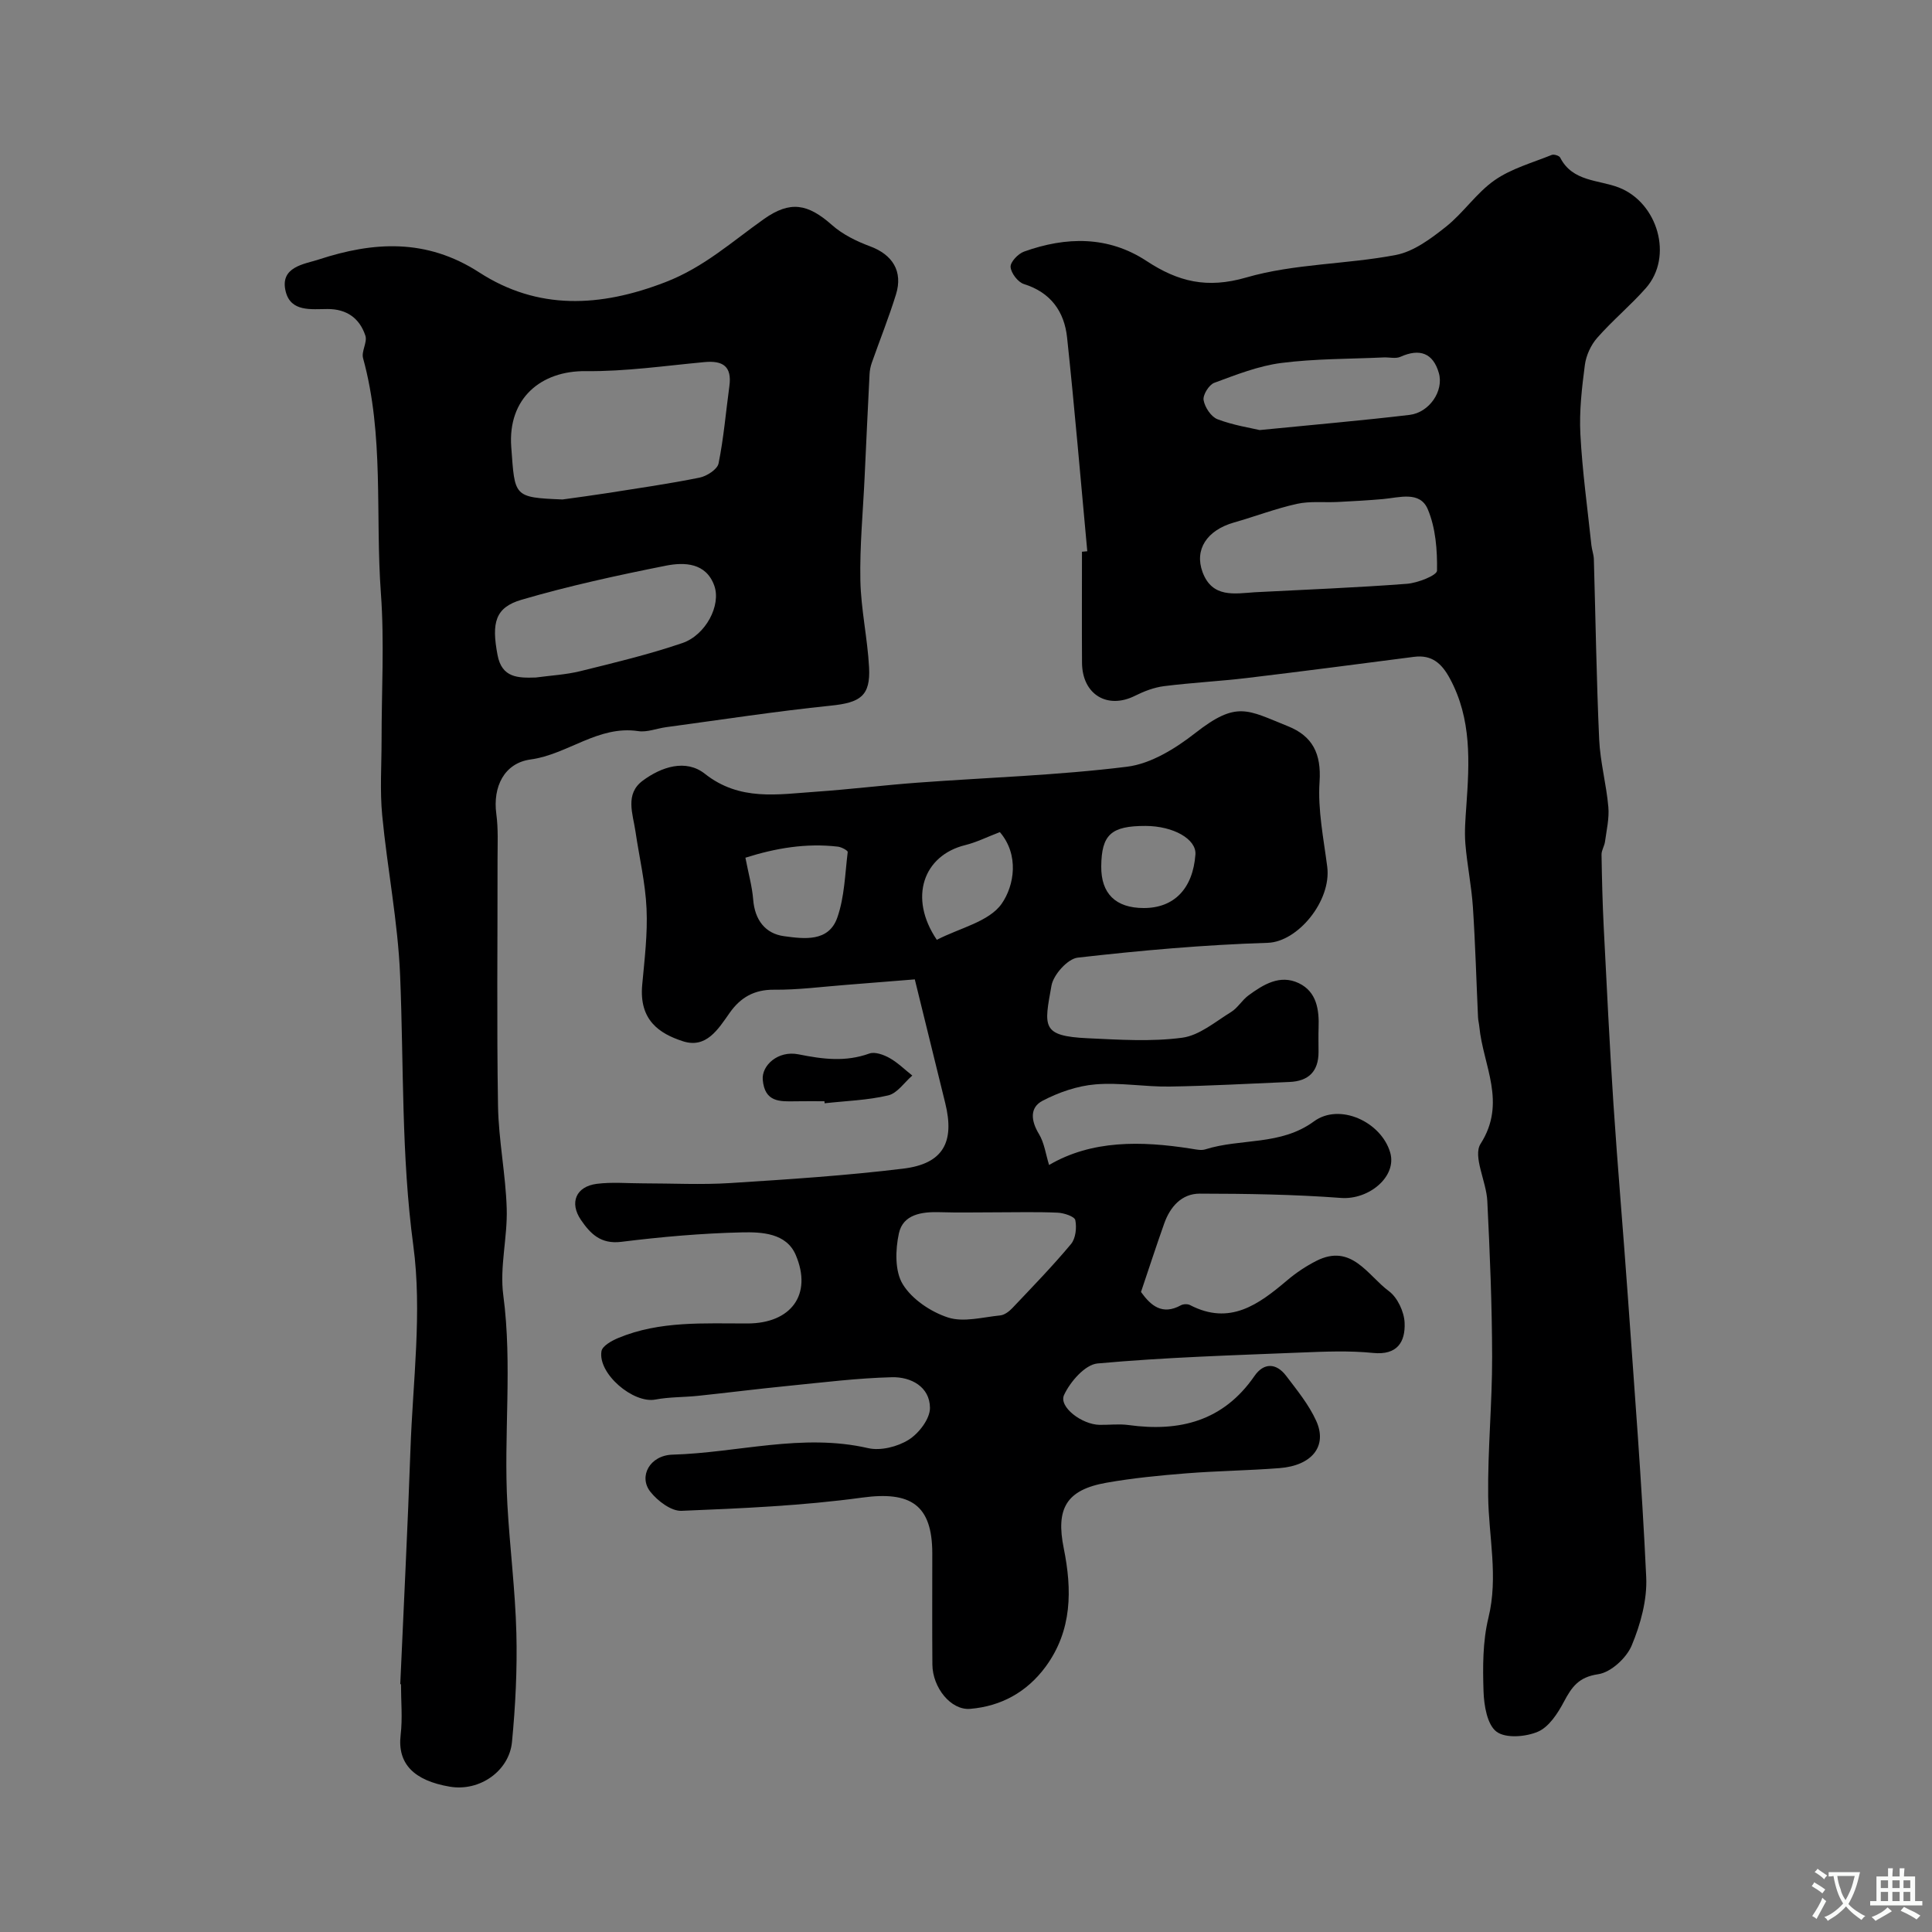
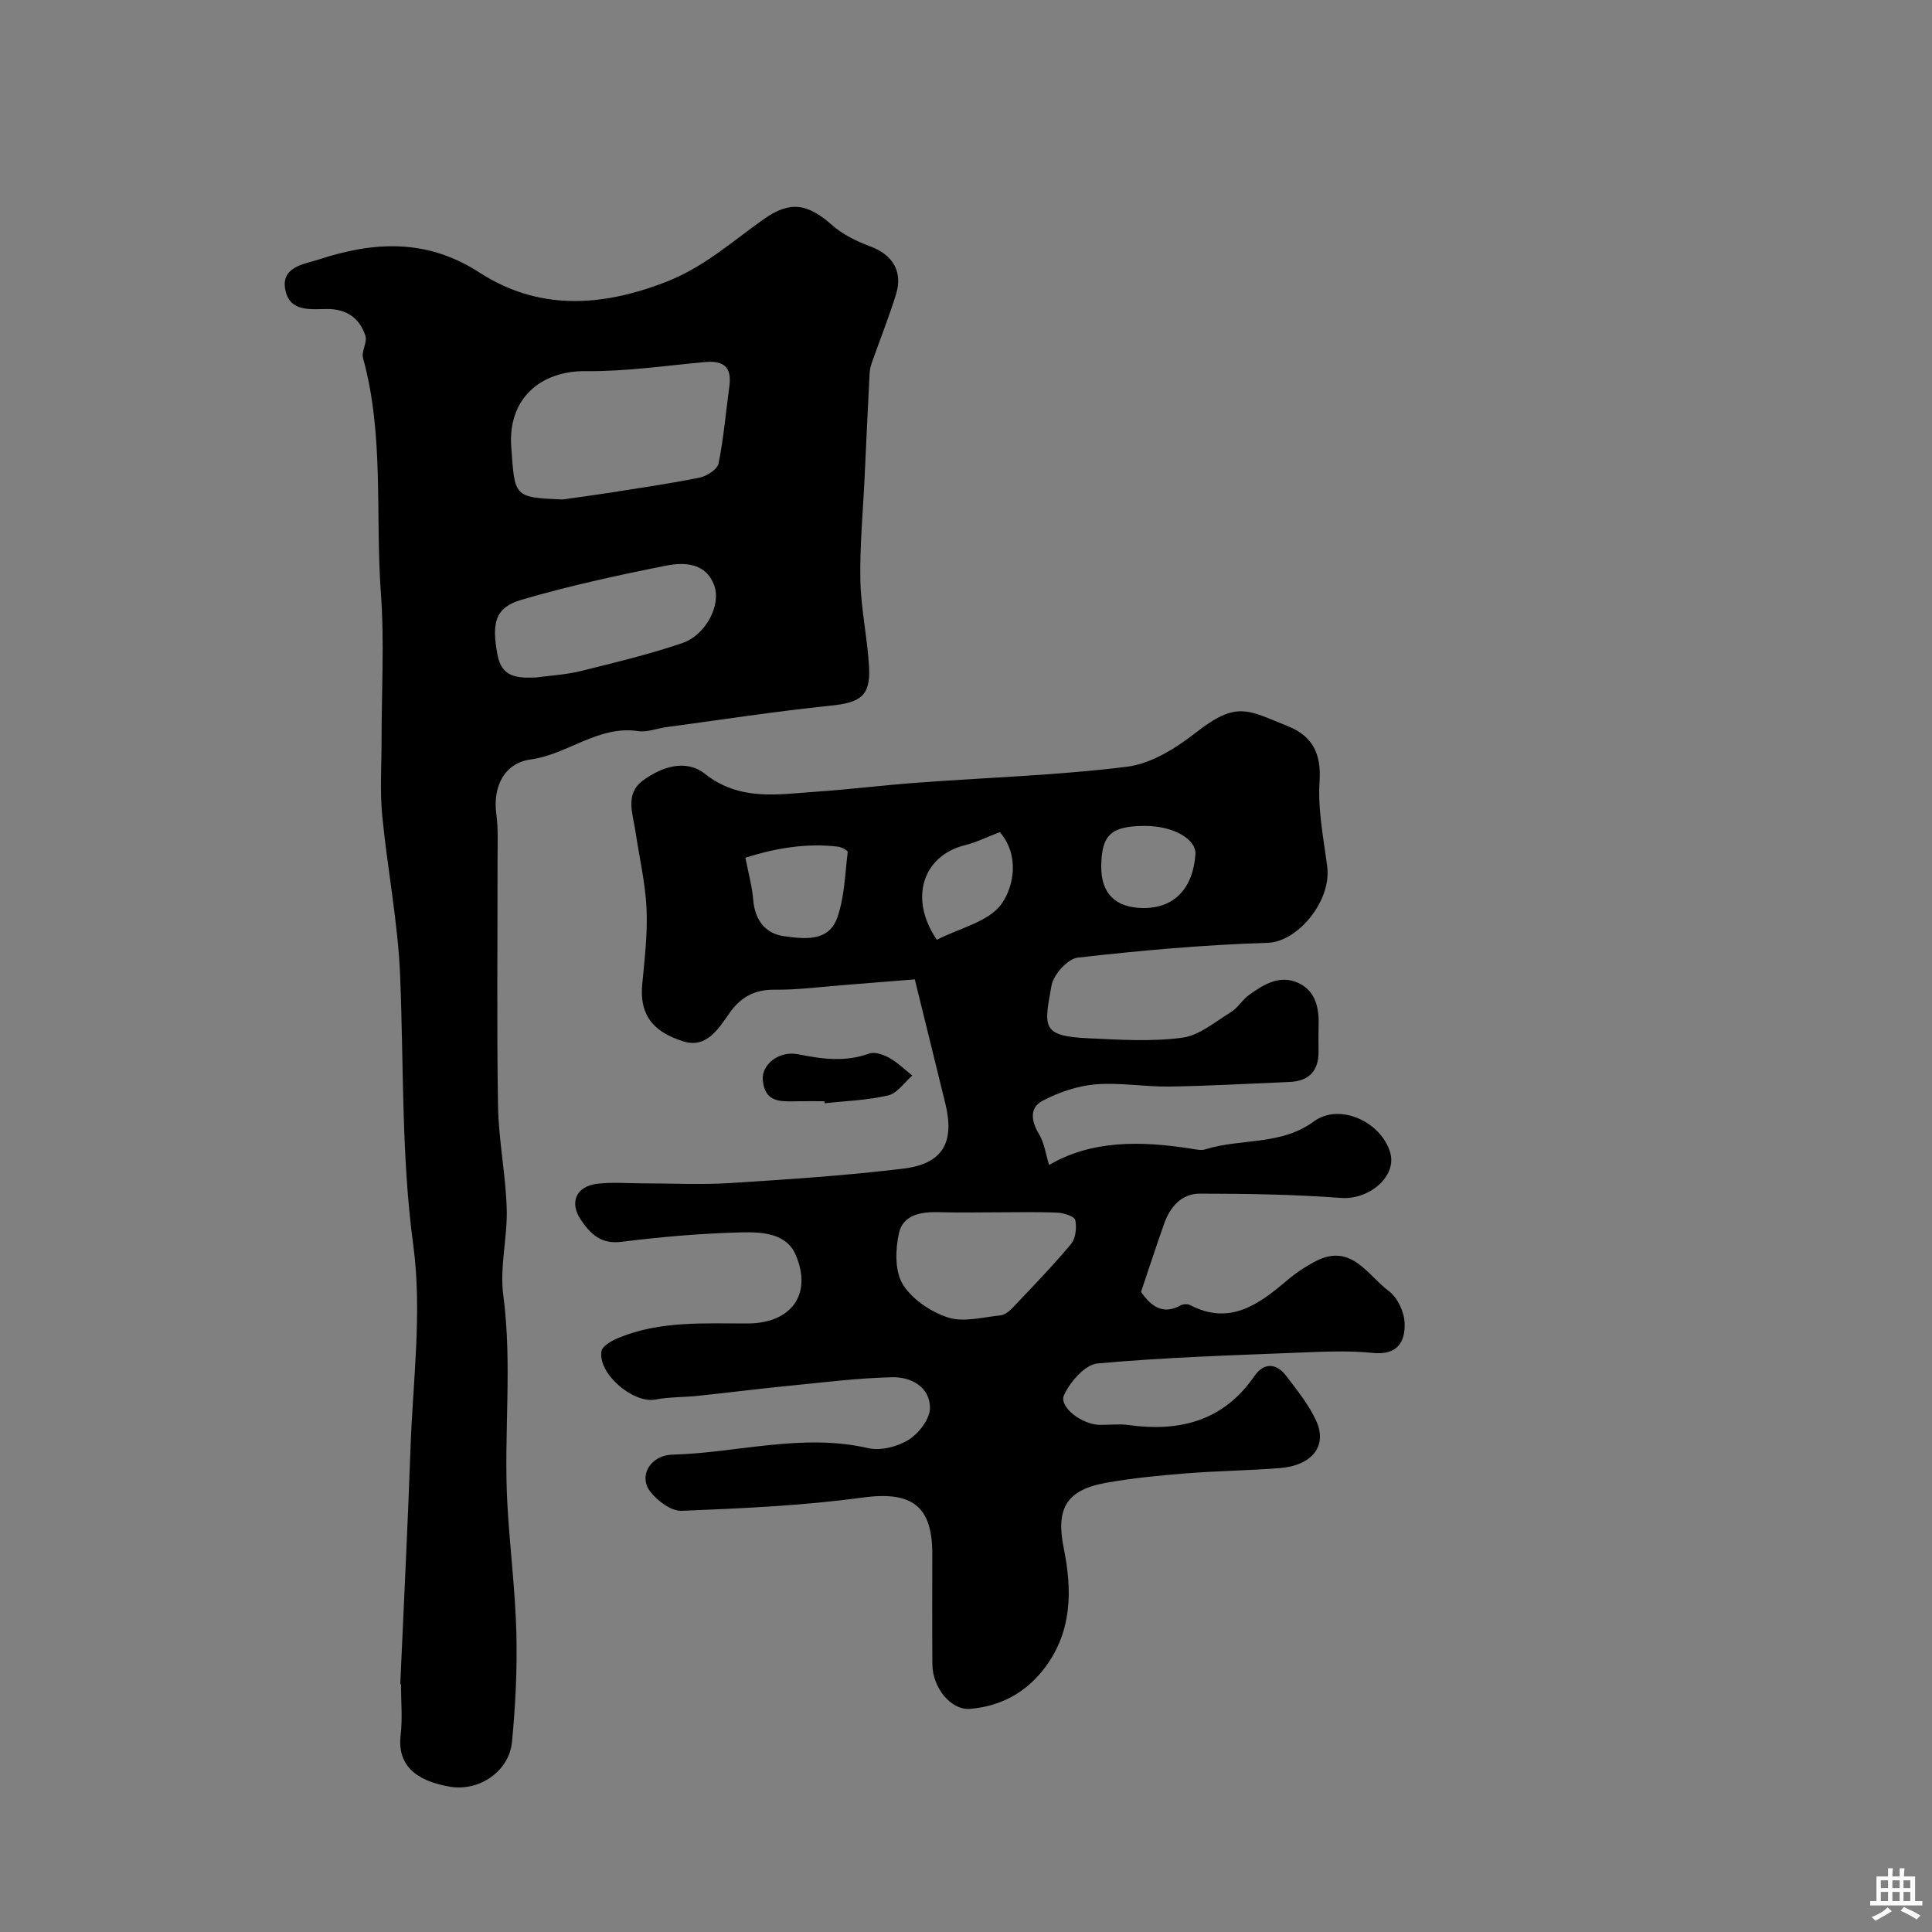
<svg xmlns="http://www.w3.org/2000/svg" enable-background="new 0 0 400 400" viewBox="0 0 400 400">
  <rect x="0" y="0" width="400" height="400" fill="#808080" stroke="none" />
  <g fill="#000001">
    <path d="m217.2 241.2c8.83-5.18 19.02-5.01 29.4-3.38.98.15 2.07.42 2.96.14 7.37-2.33 15.57-.72 22.48-5.79 5.3-3.89 13.91.08 15.78 6.43 1.47 4.99-4.41 9.85-10.18 9.42-9.72-.73-19.5-.88-29.25-.89-3.73 0-6.11 2.7-7.34 6.15-1.67 4.69-3.2 9.42-4.82 14.21 2.02 2.81 4.38 4.88 8.25 2.76.51-.28 1.4-.31 1.9-.05 8.26 4.29 14.21-.13 20.11-5.12 1.84-1.56 3.9-2.94 6.05-4.03 7.29-3.69 10.61 3.01 15.02 6.27 1.78 1.32 3.16 4.28 3.25 6.56.16 3.92-1.48 6.75-6.55 6.23-4.95-.5-9.99-.28-14.98-.08-14.03.57-28.08.99-42.05 2.26-2.57.23-5.66 3.78-6.93 6.53-1.14 2.46 3.69 6.12 7.36 6.18 2 .03 4.03-.23 5.99.04 10.6 1.46 19.63-.82 26.07-10.15 1.92-2.79 4.51-2.75 6.57-.03 2.26 2.98 4.7 5.96 6.22 9.32 2.37 5.23-.88 9.26-7.62 9.78-6.42.5-12.87.57-19.29 1.08-5.54.44-11.1.98-16.56 1.95-8.3 1.47-10.47 5.36-8.8 13.58 1.73 8.55 1.77 16.99-3.76 24.51-3.89 5.27-9.22 8.18-15.61 8.72-4.01.34-7.79-4.41-7.83-9.17-.06-7.66-.02-15.33-.02-22.99 0-10.08-4.47-12.95-14.5-11.58-12.37 1.69-24.92 2.23-37.42 2.74-2.13.09-4.92-2.03-6.42-3.91-2.55-3.18-.15-7.59 4.57-7.72 13.48-.38 26.81-4.49 40.48-1.35 2.59.6 6.11-.29 8.41-1.74 2.11-1.32 4.42-4.34 4.4-6.6-.03-4.38-3.96-6.44-7.87-6.34-7.2.18-14.39 1.09-21.57 1.8-6.2.61-12.38 1.4-18.57 2.05-2.94.31-5.94.22-8.83.77-4.58.88-11.96-5.36-11.17-10.02.19-1.09 2.14-2.17 3.49-2.73 8.61-3.58 17.73-2.98 26.77-3 9-.02 13.45-6 9.96-14.18-1.94-4.55-7.04-4.77-11.13-4.68-8.35.19-16.71.93-25 1.96-4.23.52-6.37-1.66-8.33-4.52-2.45-3.58-1.05-6.94 3.27-7.49 3.14-.4 6.36-.1 9.55-.1 6.03 0 12.07.32 18.07-.06 11.97-.76 23.96-1.54 35.85-2.99 8.24-1.01 10.67-5.47 8.67-13.57-2.02-8.17-4.02-16.34-6.3-25.61-3.99.32-9.18.75-14.37 1.15-4.93.38-9.86 1.04-14.78.99-4.12-.04-6.96 1.63-9.18 4.79-2.4 3.41-4.85 7.44-9.68 5.88-4.91-1.59-9.09-4.39-8.43-11.66.48-5.25 1.14-10.55.9-15.79-.24-5.35-1.51-10.64-2.29-15.97-.54-3.67-2.23-7.76 1.5-10.53 3.86-2.87 8.93-4.54 12.86-1.43 7.22 5.71 15.08 4.26 22.97 3.72 7.05-.49 14.06-1.36 21.11-1.88 14.45-1.07 28.98-1.51 43.34-3.3 4.96-.62 10.05-3.79 14.14-6.99 8.6-6.72 10.74-4.77 19.15-1.4 5.12 2.05 6.95 5.69 6.56 11.52-.39 5.8.84 11.74 1.59 17.59.9 7.06-6.1 15.55-12.32 15.74-13.14.41-26.28 1.58-39.35 3.07-2.07.24-5.01 3.52-5.42 5.78-1.53 8.51-2.18 10.46 7.54 10.91 6.51.3 13.12.74 19.52-.11 3.55-.47 6.85-3.31 10.12-5.32 1.38-.85 2.27-2.46 3.6-3.44 3.1-2.27 6.54-4.4 10.43-2.53 3.69 1.77 4.23 5.47 4.09 9.24-.06 1.66-.01 3.33-.01 5 0 4.02-2.06 6.05-6.03 6.21-8.26.34-16.53.82-24.79.95-5.13.08-10.31-.88-15.39-.45-3.73.31-7.57 1.64-10.91 3.38-2.72 1.41-2.43 4.15-.78 6.87 1.12 1.83 1.41 4.18 2.11 6.44zm-11.2 9.8c-3.82 0-7.65.09-11.47-.03-3.71-.11-7.56.45-8.42 4.37-.74 3.38-.87 7.84.8 10.55 1.9 3.11 5.8 5.72 9.36 6.88 3.23 1.05 7.21-.07 10.83-.43.87-.09 1.82-.81 2.47-1.49 4.13-4.36 8.33-8.68 12.17-13.28.97-1.16 1.21-3.4.89-4.96-.16-.76-2.37-1.49-3.68-1.54-4.3-.19-8.62-.07-12.95-.07zm-51.67-73.42c.64 3.33 1.4 5.99 1.61 8.68.33 4.2 2.5 7.05 6.41 7.57 4.08.55 9.21 1.26 11-3.84 1.5-4.26 1.6-9.03 2.16-13.59.04-.3-1.29-1.03-2.03-1.11-6.57-.77-12.87.3-19.15 2.29zm39.63 17c4.7-2.44 10.82-3.74 13.43-7.48 2.62-3.76 3.66-10.12-.38-14.82-2.63 1-4.83 2.11-7.17 2.69-8.64 2.12-11.81 10.87-5.88 19.61zm43.2-23.58c-7.12-.01-9.1 1.8-9.16 8.37-.05 5.64 2.98 8.62 8.79 8.63 6.3.01 10.19-4.02 10.71-11.09.23-3.17-4.56-5.9-10.34-5.91z" />
-     <path d="m225.11 114.13c-1.37-14.75-2.61-29.51-4.18-44.24-.57-5.37-3.37-9.34-8.94-11.08-1.24-.39-2.67-2.27-2.76-3.54-.07-1.02 1.56-2.74 2.79-3.18 8.7-3.12 17.43-3.28 25.37 1.95 6.53 4.29 12.51 5.77 20.64 3.41 9.93-2.88 20.71-2.7 30.96-4.66 3.71-.71 7.27-3.38 10.37-5.84 3.63-2.88 6.32-7.01 10.09-9.64 3.47-2.42 7.81-3.61 11.81-5.23.46-.19 1.56.15 1.76.55 2.55 5.03 7.97 4.57 12.16 6.2 8.03 3.13 11.33 14.31 5.57 20.83-3.17 3.59-6.91 6.69-10.07 10.29-1.31 1.49-2.29 3.64-2.55 5.6-.62 4.74-1.18 9.57-.93 14.33.4 7.68 1.47 15.32 2.28 22.98.1.97.48 1.93.51 2.9.36 12.43.54 24.87 1.1 37.3.21 4.69 1.49 9.32 1.9 14.01.21 2.35-.37 4.79-.69 7.18-.12.92-.74 1.8-.72 2.7.08 4.98.2 9.96.45 14.94.62 12.19 1.21 24.39 2.01 36.58.88 13.29 2.04 26.57 2.98 39.85 1.37 19.39 2.91 38.78 3.81 58.2.22 4.7-1.17 9.77-3.01 14.17-1.08 2.59-4.32 5.56-6.94 5.94-4.05.59-5.47 2.65-7.1 5.72-1.27 2.4-3.09 5.2-5.37 6.18-2.52 1.08-6.7 1.42-8.58-.01-1.93-1.46-2.58-5.41-2.68-8.31-.17-5.08-.18-10.36 1.01-15.25 2.09-8.54.04-16.83-.05-25.23-.11-9.6.84-19.2.82-28.8-.02-10.77-.47-21.54-1-32.3-.2-4.03-3.04-9.24-1.39-11.82 5.47-8.56.51-16.22-.26-24.23-.06-.65-.24-1.3-.27-1.95-.35-7.6-.56-15.21-1.06-22.8-.29-4.4-1.2-8.75-1.56-13.14-.21-2.58.02-5.21.2-7.81.64-9.05 1.14-18.02-3.43-26.44-1.68-3.1-3.72-4.92-7.39-4.45-11.52 1.49-23.04 3-34.58 4.38-5.72.68-11.48.97-17.19 1.69-2.05.26-4.12 1.05-5.98 1.98-5.73 2.89-10.95-.24-11-6.81-.05-7.67-.01-15.33-.01-23 .36-.02.73-.06 1.1-.1zm34.67 8.49c10.5-.55 21.02-.95 31.5-1.75 2.24-.17 6.22-1.74 6.24-2.72.07-4.26-.28-8.84-1.91-12.71-1.63-3.86-5.91-2.41-9.31-2.11-3.1.27-6.22.44-9.33.6-2.82.14-5.74-.21-8.46.39-4.42.98-8.68 2.62-13.04 3.86-5.65 1.62-8.21 5.64-6.49 10.28 2.01 5.39 6.62 4.44 10.8 4.16zm1.02-33.58c11.48-1.14 21.27-1.98 31.03-3.14 4.1-.49 7.13-4.96 6.07-8.66-1.19-4.17-3.98-5.15-7.95-3.37-.98.44-2.3.08-3.46.13-7.08.33-14.21.25-21.22 1.15-4.73.61-9.35 2.44-13.87 4.11-1.09.4-2.39 2.5-2.21 3.57.25 1.49 1.55 3.46 2.88 3.97 3.31 1.26 6.89 1.8 8.73 2.24z" />
    <path d="m82.87 348.69c.71-16.2 1.54-32.39 2.11-48.59.49-14.09 2.45-28.43.59-42.23-2.51-18.68-1.96-37.27-2.73-55.9-.45-11.09-2.65-22.1-3.71-33.17-.49-5.12-.13-10.32-.13-15.49-.01-10.16.6-20.37-.14-30.48-1.19-16.22.71-32.68-3.69-48.67-.39-1.41.92-3.31.48-4.66-1.19-3.59-3.83-5.53-7.84-5.52-3.34.01-7.55.64-8.64-3.55-1.36-5.22 3.88-5.74 6.81-6.7 11.32-3.71 22.28-4.42 33.24 2.67 12.1 7.83 24.99 7.26 38.56 2.01 7.98-3.08 13.81-8.42 20.41-13.08 5.4-3.81 9.05-3.18 14.05 1.25 2.21 1.96 5.08 3.37 7.88 4.41 4.64 1.71 6.87 5.16 5.39 9.95-1.48 4.78-3.35 9.44-5.01 14.16-.27.76-.43 1.58-.47 2.38-.36 7.1-.69 14.2-1.02 21.3-.33 7.12-1.02 14.26-.88 21.37.12 6.01 1.48 11.99 1.8 18.01.32 5.95-1.84 7.32-7.95 7.94-11.38 1.17-22.71 2.92-34.05 4.45-1.94.26-3.95 1.1-5.79.82-8.3-1.24-14.58 4.82-22.29 5.87-5.44.74-7.86 5.64-7.09 11.3.42 3.11.25 6.31.25 9.47.02 17-.18 33.99.1 50.98.12 7.09 1.59 14.16 1.8 21.25.18 5.97-1.49 12.08-.71 17.92 1.92 14.47.04 28.94.85 43.37.5 8.88 1.63 17.73 1.86 26.6.19 7.5-.19 15.06-.91 22.54-.58 5.98-6.68 10.3-12.89 9.24-7.4-1.26-10.87-4.74-10.16-10.72.41-3.45.07-6.99.07-10.49-.06 0-.11-.01-.15-.01zm33.6-245.28c3.07-.43 6.14-.83 9.2-1.31 6.4-1.01 12.82-1.93 19.16-3.21 1.5-.3 3.69-1.71 3.94-2.94 1.07-5.27 1.51-10.67 2.24-16.01.56-4.11-1.36-5.33-5.18-4.97-8.17.76-16.37 1.96-24.54 1.87-9.28-.11-16.19 5.63-15.44 15.72.76 10.24.37 10.44 10.62 10.85zm-5.53 36.86c3.08-.42 6.23-.58 9.23-1.32 7.08-1.75 14.21-3.46 21.1-5.81 4.84-1.65 8.08-7.84 6.61-11.9-1.71-4.75-6.19-4.88-10.03-4.12-10.03 2-20.06 4.18-29.87 7.05-5.46 1.6-6.24 4.75-4.97 11.44.89 4.74 4.23 4.78 7.93 4.66z" />
    <path d="m170.69 228c-2 0-4-.03-5.99.01-3.28.06-6.37.2-6.78-4.46-.26-2.92 3.12-6.12 7.41-5.26 5.09 1.02 9.72 1.61 14.67-.17 1.15-.41 2.96.25 4.17.93 1.71.96 3.15 2.4 4.71 3.63-1.65 1.43-3.11 3.67-4.99 4.11-4.28 1.01-8.76 1.14-13.16 1.63-.01-.14-.02-.28-.04-.42z" />
  </g>
-   <path d="m377.9 391.2c-.2.3-.4.5-.6.8-.7-.6-1.4-1-2.2-1.5.2-.3.4-.5.5-.8.6.4 1.4.8 2.3 1.5zm-1.8 6.1c-.2-.2-.5-.4-.9-.6.4-.6.8-1.2 1.2-1.9s.7-1.3.9-1.9c.3.3.5.5.8.7-.7 1.3-1.4 2.6-2 3.7zm2.2-9c-.3.3-.5.5-.6.8-.6-.6-1.3-1.1-2-1.5.3-.3.5-.5.6-.7.6.5 1.3.9 2 1.4zm.3.2v-.9h2 4.5c-.3 1.3-.6 2.5-1 3.6s-.9 2.1-1.4 3c.4.5 1 1 1.6 1.4s1.2.8 1.9 1.1c-.3.2-.5.4-.8.8-.4-.3-1-.7-1.6-1.2s-1.2-1.1-1.6-1.6c-.5.6-1.1 1.1-1.7 1.6s-1.4.9-2.1 1.4c-.1-.3-.3-.5-.7-.8.6-.2 1.2-.5 1.9-1s1.4-1.1 2-1.8c-.5-.8-.9-1.6-1.2-2.5s-.6-2-.8-3.2c-.4.1-.7.1-1 .1zm2.5 2.7c.2 1 .7 1.7 1 2.2.3-.5.6-1.1 1-2s.6-1.9.9-3h-3.2-.4c.1.9.3 1.8.7 2.8z" fill="#fafbfa" />
  <path d="m396.5 388.5v1.5 3.6h1.5v.9c-.4 0-1 0-1.7 0h-7.9c-.5 0-.9 0-1.2 0v-.9h1.3v-3.5c0-.7 0-1.2 0-1.6h2.4c0-.8 0-1.4 0-1.7h1c0 .3-.1.8-.1 1.7h1.5c0-.8 0-1.4 0-1.7h1c0 .3-.1.9-.1 1.7zm-8.2 9.2c-.2-.3-.5-.5-.8-.8.8-.3 1.4-.6 1.9-.9s1-.7 1.4-1.1c.3.3.6.5.9.8-1.6 1-2.8 1.6-3.4 2zm2.6-6.8v-1.6h-1.5v1.6zm0 2.7v-1.9h-1.5v1.9zm2.4-2.7v-1.6h-1.5v1.6zm0 2.7v-1.9h-1.5v1.9zm.2 2 .7-.8c.4.2.9.5 1.6.8s1.3.7 1.8 1c-.3.3-.5.5-.8.8-.4-.3-1.5-1-3.3-1.8zm2-4.7v-1.6h-1.4v1.6zm0 2.7v-1.9h-1.4v1.9z" fill="#fafbfa" />
</svg>